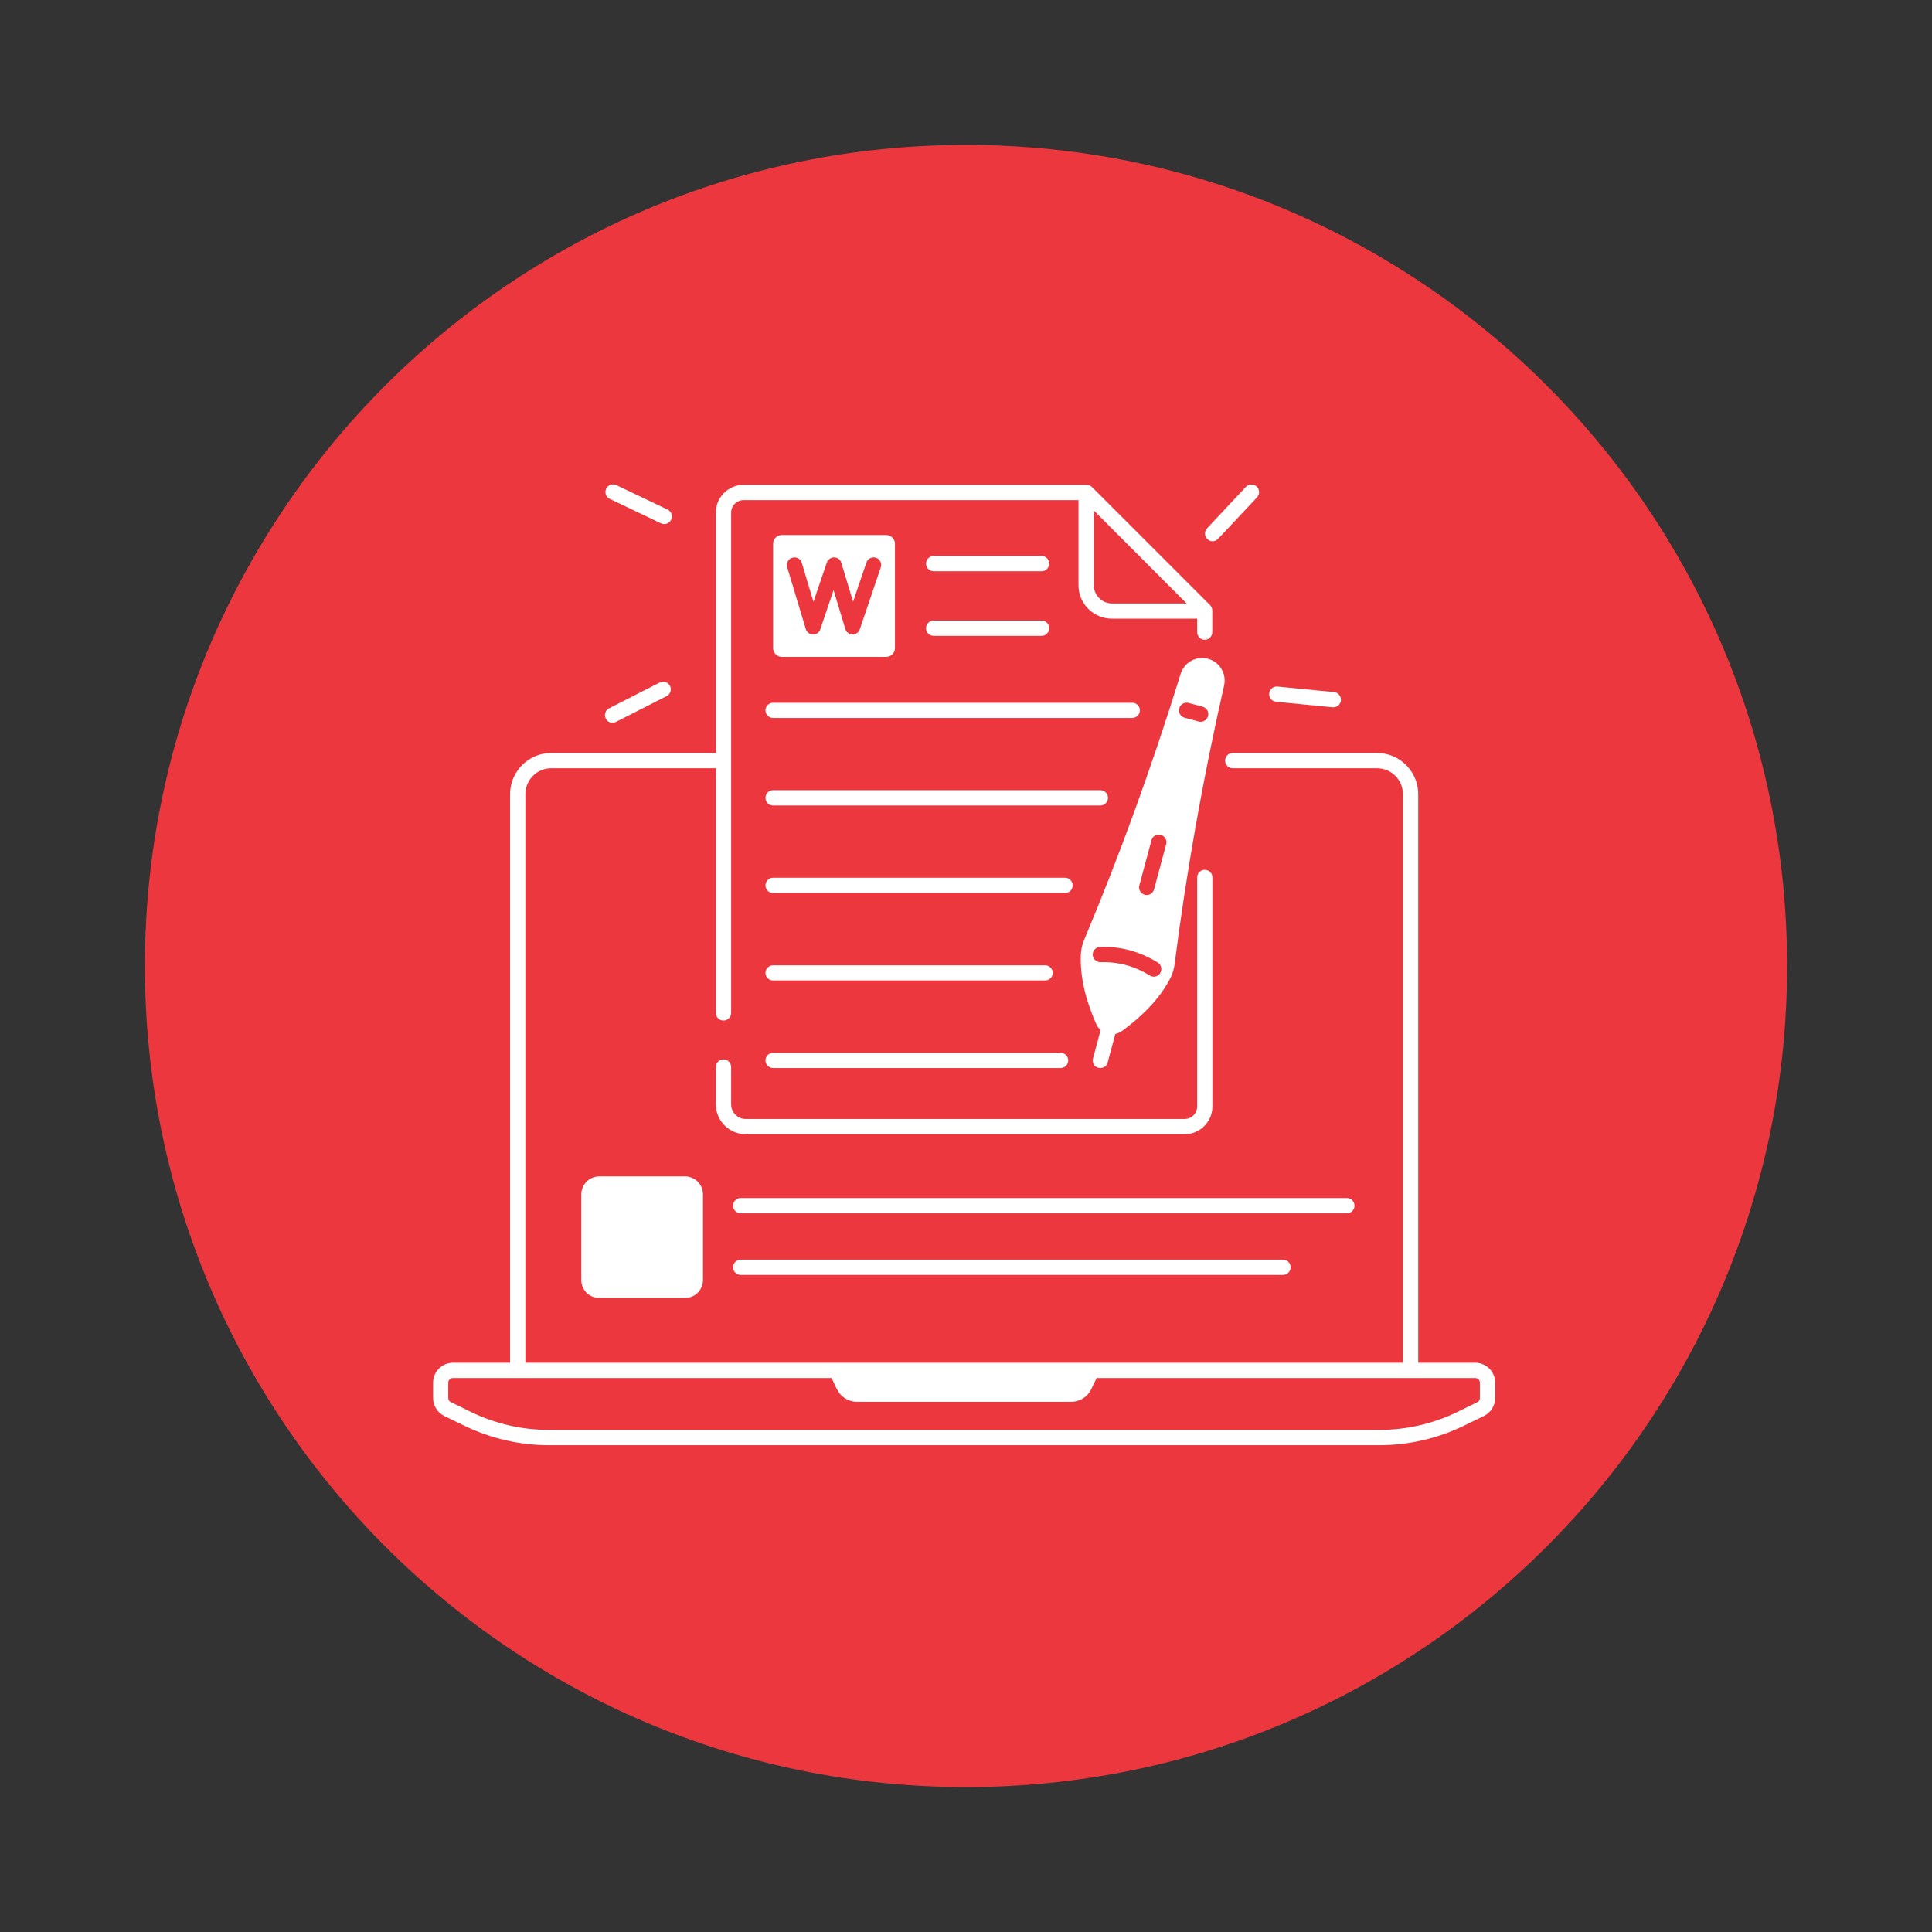
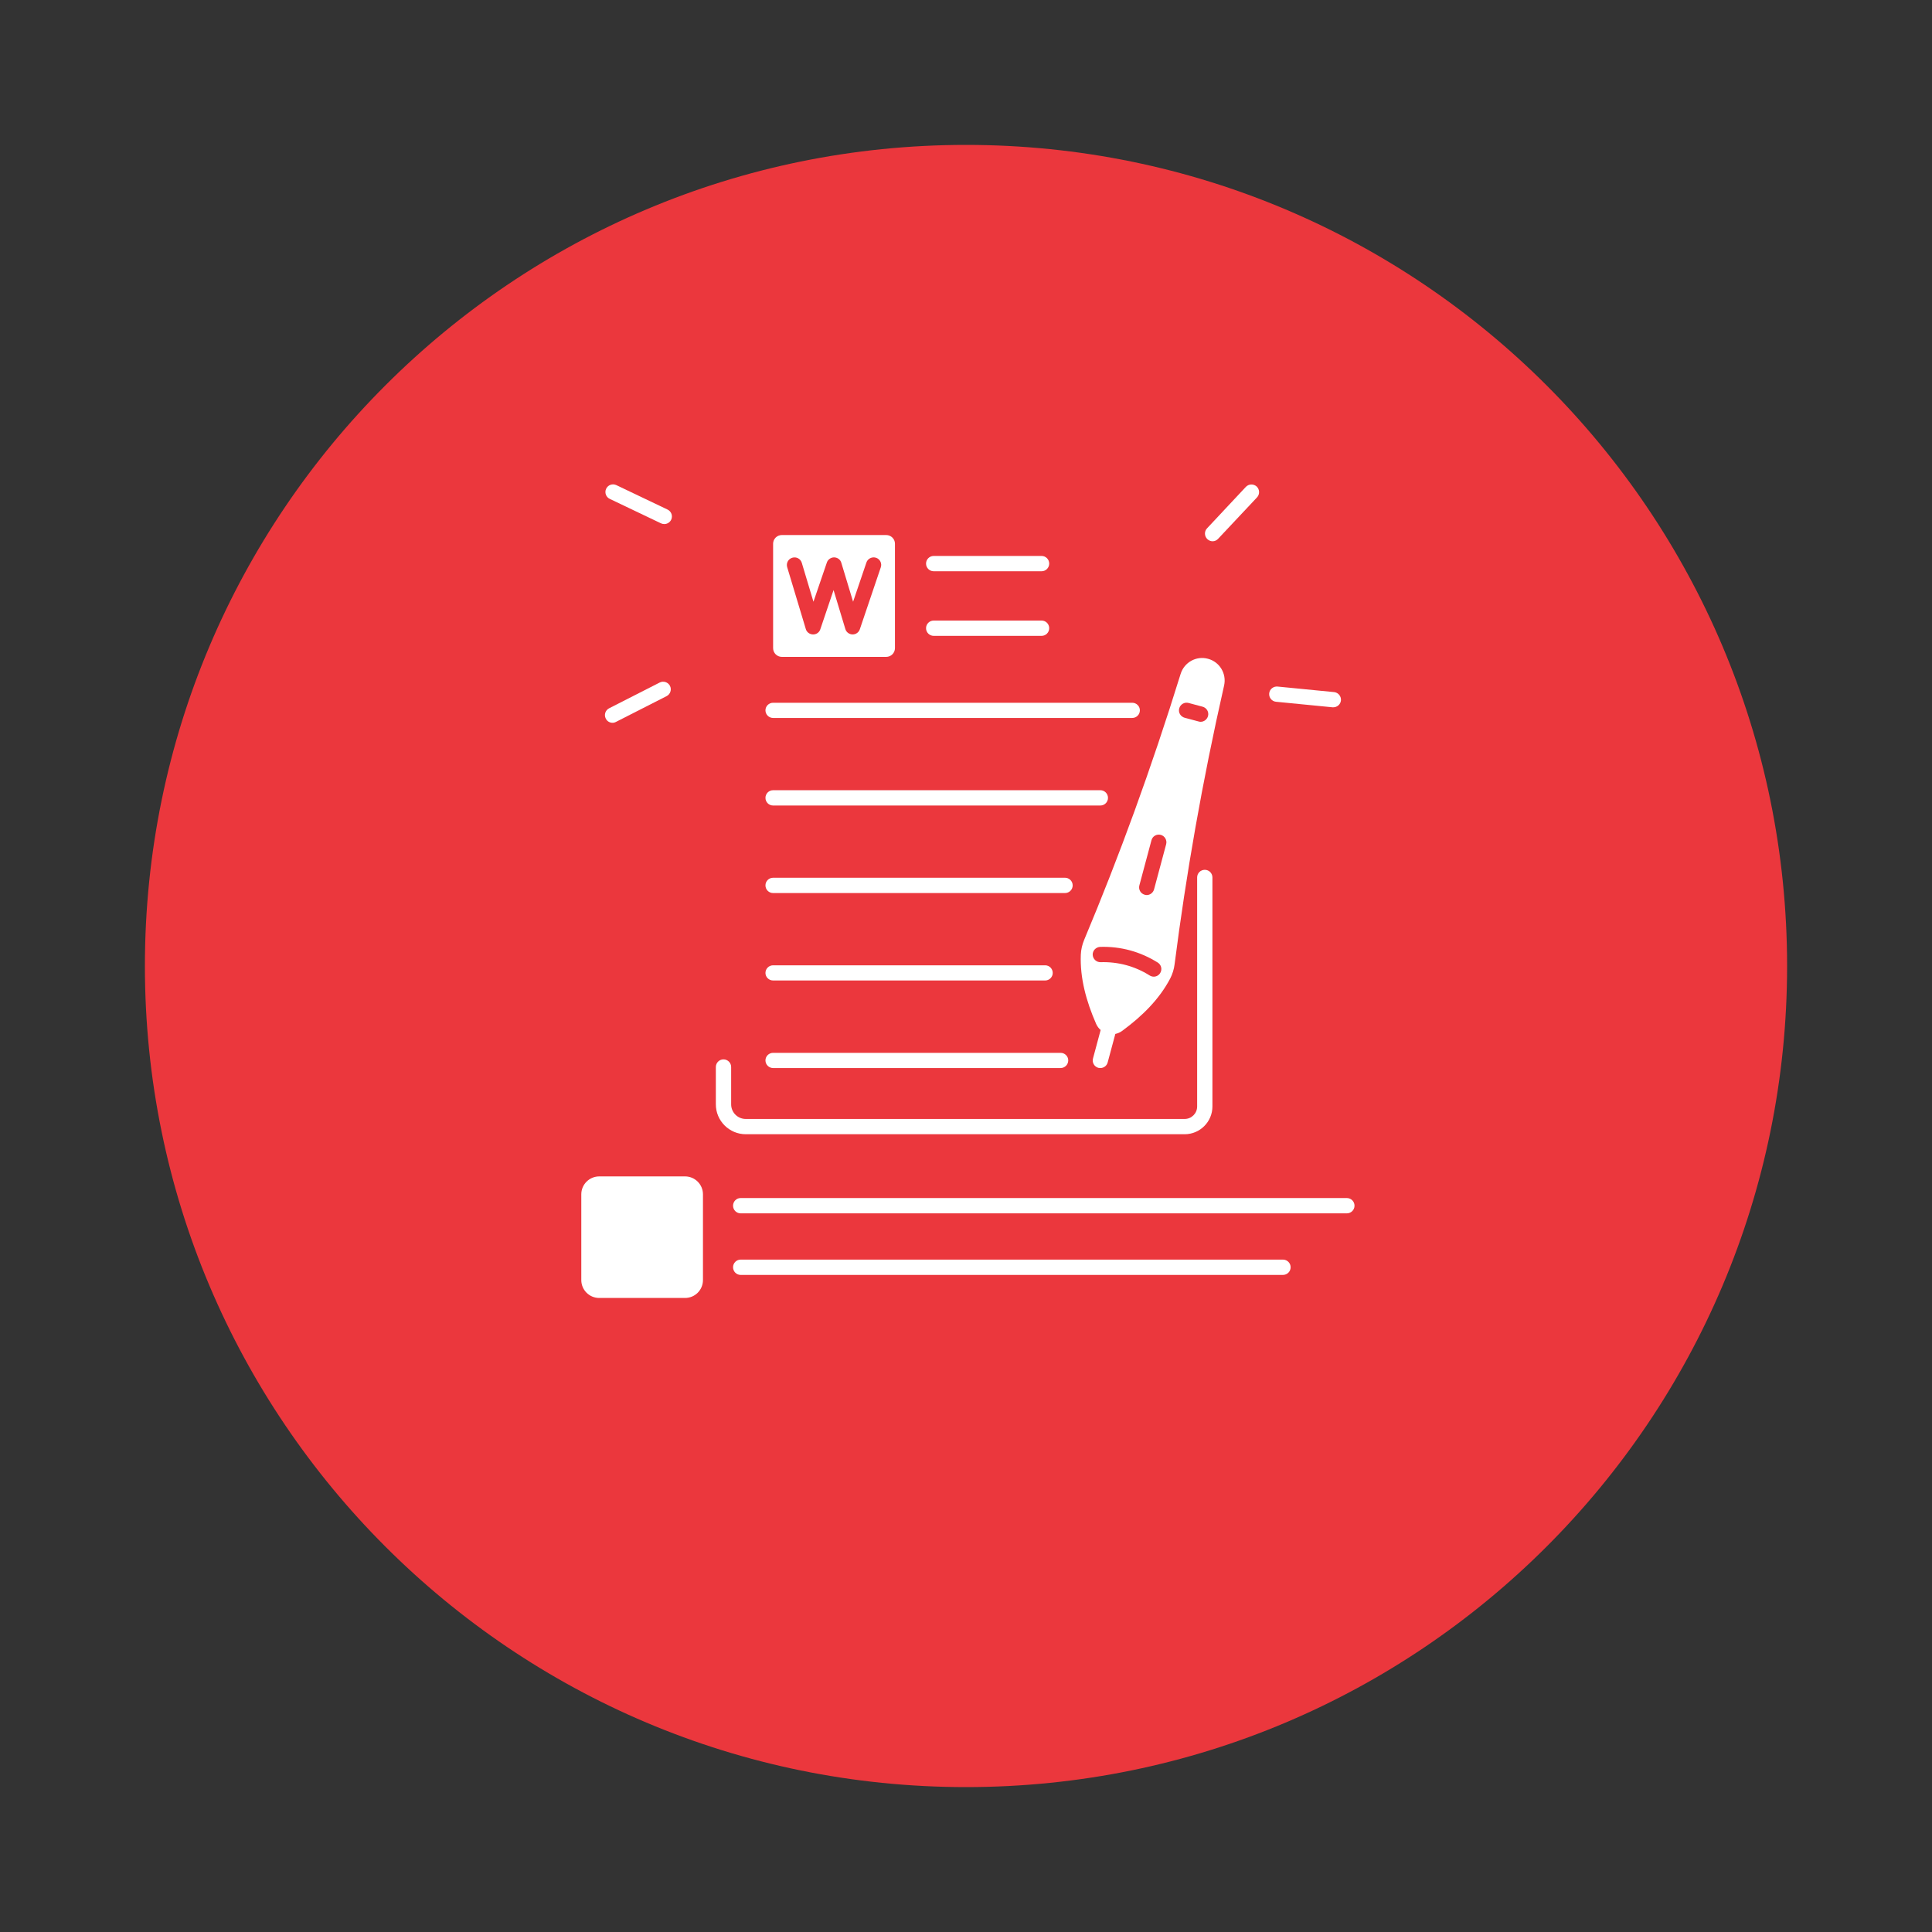
<svg xmlns="http://www.w3.org/2000/svg" width="100" zoomAndPan="magnify" viewBox="0 0 75 75" height="100" preserveAspectRatio="xMidYMid meet" version="1.2">
  <rect x="0" y="0" width="75" height="75" fill="#333333" stroke="none" />
  <defs>
    <clipPath id="574c72949f">
      <path d="M 5.625 5.625 L 69.375 5.625 L 69.375 69.375 L 5.625 69.375 Z M 5.625 5.625 " />
    </clipPath>
    <clipPath id="d5f9154f74">
      <path d="M 37.5 5.625 C 19.895 5.625 5.625 19.895 5.625 37.5 C 5.625 55.105 19.895 69.375 37.5 69.375 C 55.105 69.375 69.375 55.105 69.375 37.5 C 69.375 19.895 55.105 5.625 37.5 5.625 Z M 37.5 5.625 " />
    </clipPath>
    <clipPath id="d93b73145a">
-       <path d="M 16.801 18.766 L 58.051 18.766 L 58.051 56.266 L 16.801 56.266 Z M 16.801 18.766 " />
-     </clipPath>
+       </clipPath>
    <clipPath id="7701df3739">
      <path d="M 46 18.766 L 49 18.766 L 49 22 L 46 22 Z M 46 18.766 " />
    </clipPath>
    <clipPath id="ad3ef8e892">
      <path d="M 23 18.766 L 27 18.766 L 27 21 L 23 21 Z M 23 18.766 " />
    </clipPath>
  </defs>
  <g id="63ee08c140">
    <g clip-rule="nonzero" clip-path="url(#574c72949f)">
      <g clip-rule="nonzero" clip-path="url(#d5f9154f74)">
        <path style=" stroke:none;fill-rule:nonzero;fill:#eb373d;fill-opacity:1;" d="M 5.625 5.625 L 69.375 5.625 L 69.375 69.375 L 5.625 69.375 Z M 5.625 5.625 " />
      </g>
    </g>
    <path style=" stroke:none;fill-rule:nonzero;fill:#ffffff;fill-opacity:1;" d="M 46.895 25.574 C 46.438 25.449 45.973 25.711 45.832 26.16 C 44.695 29.832 43.441 33.258 42.086 36.488 C 42.012 36.668 41.965 36.863 41.957 37.062 C 41.922 37.965 42.164 38.859 42.551 39.746 C 42.594 39.84 42.652 39.922 42.727 39.984 L 42.43 41.09 C 42.387 41.246 42.48 41.41 42.637 41.453 C 42.664 41.457 42.688 41.461 42.715 41.461 C 42.848 41.461 42.965 41.375 43 41.242 L 43.297 40.137 C 43.391 40.117 43.484 40.078 43.566 40.016 C 44.348 39.441 45.004 38.789 45.426 37.988 C 45.516 37.812 45.574 37.625 45.598 37.43 C 46.043 33.953 46.668 30.359 47.52 26.609 C 47.621 26.152 47.348 25.695 46.895 25.574 Z M 45.039 37.773 C 44.984 37.863 44.887 37.914 44.789 37.914 C 44.734 37.914 44.68 37.898 44.629 37.867 C 44.051 37.504 43.406 37.332 42.723 37.352 C 42.559 37.355 42.426 37.227 42.418 37.062 C 42.414 36.902 42.543 36.766 42.707 36.758 C 43.508 36.734 44.262 36.941 44.945 37.367 C 45.082 37.453 45.125 37.633 45.039 37.773 Z M 45.27 32.773 L 44.801 34.523 C 44.766 34.656 44.645 34.746 44.516 34.746 C 44.488 34.746 44.465 34.742 44.438 34.734 C 44.281 34.691 44.188 34.531 44.23 34.371 L 44.699 32.621 C 44.738 32.461 44.902 32.367 45.062 32.41 C 45.219 32.453 45.312 32.617 45.27 32.773 Z M 46.895 27.797 C 46.859 27.93 46.738 28.02 46.609 28.02 C 46.582 28.02 46.559 28.016 46.531 28.008 L 45.988 27.863 C 45.828 27.82 45.734 27.656 45.777 27.5 C 45.82 27.34 45.984 27.246 46.141 27.289 L 46.684 27.434 C 46.844 27.477 46.938 27.641 46.895 27.797 Z M 46.895 27.797 " />
    <path style=" stroke:none;fill-rule:nonzero;fill:#ffffff;fill-opacity:1;" d="M 34.402 25.5 C 34.59 25.5 34.742 25.348 34.742 25.16 L 34.742 21.105 C 34.742 20.922 34.59 20.77 34.402 20.77 L 30.352 20.77 C 30.164 20.77 30.012 20.922 30.012 21.105 L 30.012 25.16 C 30.012 25.348 30.164 25.5 30.352 25.5 Z M 30.754 21.652 C 30.914 21.602 31.078 21.691 31.125 21.848 L 31.578 23.359 L 32.098 21.84 C 32.137 21.719 32.254 21.637 32.383 21.637 C 32.512 21.641 32.625 21.723 32.66 21.848 L 33.117 23.359 L 33.633 21.84 C 33.684 21.684 33.852 21.602 34.008 21.652 C 34.164 21.703 34.246 21.875 34.191 22.027 L 33.379 24.426 C 33.34 24.547 33.227 24.629 33.098 24.629 C 33.098 24.629 33.098 24.629 33.094 24.629 C 32.965 24.625 32.852 24.543 32.816 24.418 L 32.359 22.906 L 31.844 24.43 C 31.805 24.551 31.688 24.633 31.559 24.629 C 31.43 24.625 31.316 24.543 31.281 24.418 L 30.559 22.02 C 30.512 21.863 30.598 21.699 30.754 21.652 Z M 30.754 21.652 " />
    <path style=" stroke:none;fill-rule:nonzero;fill:#ffffff;fill-opacity:1;" d="M 23.262 45.668 C 22.879 45.668 22.566 45.98 22.566 46.363 L 22.566 49.691 C 22.566 50.078 22.879 50.387 23.262 50.387 L 26.594 50.387 C 26.977 50.387 27.289 50.078 27.289 49.691 L 27.289 46.363 C 27.289 45.98 26.977 45.668 26.594 45.668 Z M 23.262 45.668 " />
    <path style=" stroke:none;fill-rule:nonzero;fill:#ffffff;fill-opacity:1;" d="M 28.086 41.125 C 27.922 41.125 27.789 41.258 27.789 41.422 L 27.789 42.871 C 27.789 43.512 28.312 44.031 28.953 44.031 L 45.988 44.031 C 46.582 44.031 47.066 43.547 47.066 42.953 L 47.066 34.062 C 47.066 33.898 46.934 33.766 46.77 33.766 C 46.605 33.766 46.473 33.898 46.473 34.062 L 46.473 42.953 C 46.473 43.223 46.254 43.438 45.988 43.438 L 28.949 43.438 C 28.637 43.438 28.383 43.184 28.383 42.871 L 28.383 41.422 C 28.383 41.258 28.25 41.125 28.086 41.125 Z M 28.086 41.125 " />
    <g clip-rule="nonzero" clip-path="url(#d93b73145a)">
-       <path style=" stroke:none;fill-rule:nonzero;fill:#ffffff;fill-opacity:1;" d="M 57.27 52.902 L 55.055 52.902 L 55.055 30.828 C 55.055 29.949 54.336 29.23 53.457 29.23 L 47.852 29.23 C 47.691 29.23 47.559 29.363 47.559 29.527 C 47.559 29.691 47.691 29.824 47.852 29.824 L 53.457 29.824 C 54.012 29.824 54.461 30.273 54.461 30.828 L 54.461 52.902 L 20.395 52.902 L 20.395 30.828 C 20.395 30.277 20.844 29.824 21.398 29.824 L 27.789 29.824 L 27.789 39.32 C 27.789 39.484 27.922 39.617 28.086 39.617 C 28.25 39.617 28.383 39.484 28.383 39.32 L 28.383 19.898 C 28.383 19.629 28.602 19.414 28.867 19.414 L 41.867 19.414 L 41.867 22.719 C 41.867 23.434 42.449 24.016 43.168 24.016 L 46.473 24.016 L 46.473 24.539 C 46.473 24.703 46.605 24.836 46.77 24.836 C 46.93 24.836 47.062 24.703 47.062 24.539 L 47.062 23.703 C 47.062 23.625 47.031 23.551 46.977 23.492 L 42.391 18.906 C 42.332 18.852 42.258 18.82 42.18 18.82 L 28.867 18.82 C 28.273 18.82 27.789 19.305 27.789 19.898 L 27.789 29.23 L 21.398 29.23 C 20.52 29.23 19.801 29.949 19.801 30.828 L 19.801 52.902 L 17.586 52.902 C 17.16 52.902 16.812 53.25 16.812 53.676 L 16.812 54.27 C 16.812 54.566 16.98 54.84 17.246 54.969 L 18.039 55.352 C 19.047 55.84 20.172 56.102 21.289 56.102 L 53.562 56.102 C 54.684 56.102 55.809 55.84 56.816 55.352 L 57.605 54.969 C 57.871 54.84 58.043 54.566 58.043 54.27 L 58.043 53.676 C 58.043 53.25 57.695 52.902 57.27 52.902 Z M 42.461 19.816 L 46.066 23.426 L 43.168 23.426 C 42.777 23.426 42.461 23.105 42.461 22.719 Z M 57.449 54.273 C 57.449 54.34 57.41 54.406 57.348 54.434 L 56.559 54.82 C 55.629 55.27 54.594 55.508 53.562 55.508 L 21.289 55.508 C 20.262 55.508 19.227 55.27 18.297 54.82 L 17.508 54.434 C 17.445 54.406 17.402 54.34 17.402 54.273 L 17.402 53.676 C 17.402 53.574 17.484 53.496 17.586 53.496 L 32.281 53.496 L 32.488 53.926 C 32.633 54.227 32.934 54.418 33.266 54.418 L 41.586 54.418 C 41.918 54.418 42.223 54.227 42.363 53.926 L 42.57 53.496 L 57.27 53.496 C 57.367 53.496 57.449 53.574 57.449 53.676 Z M 57.449 54.273 " />
-     </g>
+       </g>
    <path style=" stroke:none;fill-rule:nonzero;fill:#ffffff;fill-opacity:1;" d="M 29.715 27.574 C 29.715 27.738 29.848 27.871 30.012 27.871 L 43.953 27.871 C 44.117 27.871 44.25 27.738 44.25 27.574 C 44.25 27.414 44.117 27.281 43.953 27.281 L 30.012 27.281 C 29.848 27.281 29.715 27.414 29.715 27.574 Z M 29.715 27.574 " />
    <path style=" stroke:none;fill-rule:nonzero;fill:#ffffff;fill-opacity:1;" d="M 30.012 31.27 L 42.715 31.27 C 42.879 31.27 43.012 31.137 43.012 30.973 C 43.012 30.809 42.879 30.676 42.715 30.676 L 30.012 30.676 C 29.848 30.676 29.715 30.809 29.715 30.973 C 29.715 31.137 29.848 31.27 30.012 31.27 Z M 30.012 31.27 " />
    <path style=" stroke:none;fill-rule:nonzero;fill:#ffffff;fill-opacity:1;" d="M 30.012 34.668 L 41.344 34.668 C 41.508 34.668 41.641 34.535 41.641 34.371 C 41.641 34.207 41.508 34.074 41.344 34.074 L 30.012 34.074 C 29.848 34.074 29.715 34.207 29.715 34.371 C 29.715 34.535 29.848 34.668 30.012 34.668 Z M 30.012 34.668 " />
    <path style=" stroke:none;fill-rule:nonzero;fill:#ffffff;fill-opacity:1;" d="M 30.012 38.062 L 40.574 38.062 C 40.734 38.062 40.867 37.93 40.867 37.77 C 40.867 37.605 40.734 37.473 40.574 37.473 L 30.012 37.473 C 29.848 37.473 29.715 37.605 29.715 37.77 C 29.715 37.93 29.848 38.062 30.012 38.062 Z M 30.012 38.062 " />
    <path style=" stroke:none;fill-rule:nonzero;fill:#ffffff;fill-opacity:1;" d="M 30.012 41.461 L 41.172 41.461 C 41.336 41.461 41.469 41.328 41.469 41.164 C 41.469 41.004 41.336 40.871 41.172 40.871 L 30.012 40.871 C 29.848 40.871 29.715 41.004 29.715 41.164 C 29.715 41.328 29.848 41.461 30.012 41.461 Z M 30.012 41.461 " />
    <path style=" stroke:none;fill-rule:nonzero;fill:#ffffff;fill-opacity:1;" d="M 36.246 22.176 L 40.434 22.176 C 40.598 22.176 40.73 22.043 40.73 21.879 C 40.73 21.715 40.598 21.582 40.434 21.582 L 36.246 21.582 C 36.082 21.582 35.949 21.715 35.949 21.879 C 35.949 22.043 36.082 22.176 36.246 22.176 Z M 36.246 22.176 " />
    <path style=" stroke:none;fill-rule:nonzero;fill:#ffffff;fill-opacity:1;" d="M 36.246 24.684 L 40.434 24.684 C 40.598 24.684 40.73 24.551 40.73 24.387 C 40.73 24.223 40.598 24.09 40.434 24.09 L 36.246 24.09 C 36.082 24.09 35.949 24.223 35.949 24.387 C 35.949 24.551 36.082 24.684 36.246 24.684 Z M 36.246 24.684 " />
    <path style=" stroke:none;fill-rule:nonzero;fill:#ffffff;fill-opacity:1;" d="M 52.582 46.805 C 52.582 46.641 52.449 46.508 52.285 46.508 L 28.75 46.508 C 28.59 46.508 28.457 46.641 28.457 46.805 C 28.457 46.969 28.59 47.102 28.75 47.102 L 52.285 47.102 C 52.449 47.102 52.582 46.969 52.582 46.805 Z M 52.582 46.805 " />
    <path style=" stroke:none;fill-rule:nonzero;fill:#ffffff;fill-opacity:1;" d="M 28.75 48.898 C 28.59 48.898 28.457 49.031 28.457 49.195 C 28.457 49.359 28.59 49.492 28.75 49.492 L 49.805 49.492 C 49.969 49.492 50.102 49.359 50.102 49.195 C 50.102 49.031 49.969 48.898 49.805 48.898 Z M 28.75 48.898 " />
    <path style=" stroke:none;fill-rule:nonzero;fill:#ffffff;fill-opacity:1;" d="M 49.535 27.242 L 51.73 27.457 C 51.738 27.457 51.75 27.457 51.758 27.457 C 51.91 27.457 52.039 27.344 52.055 27.191 C 52.07 27.027 51.949 26.883 51.789 26.867 L 49.594 26.652 C 49.434 26.637 49.285 26.754 49.27 26.918 C 49.254 27.082 49.375 27.227 49.535 27.242 Z M 49.535 27.242 " />
    <g clip-rule="nonzero" clip-path="url(#7701df3739)">
      <path style=" stroke:none;fill-rule:nonzero;fill:#ffffff;fill-opacity:1;" d="M 47.074 21.012 C 47.152 21.012 47.23 20.98 47.289 20.914 L 48.797 19.309 C 48.91 19.188 48.902 19 48.785 18.887 C 48.664 18.777 48.477 18.781 48.363 18.902 L 46.855 20.512 C 46.746 20.629 46.75 20.816 46.871 20.93 C 46.93 20.984 47 21.012 47.074 21.012 Z M 47.074 21.012 " />
    </g>
    <path style=" stroke:none;fill-rule:nonzero;fill:#ffffff;fill-opacity:1;" d="M 23.777 28.059 C 23.824 28.059 23.871 28.047 23.914 28.023 L 25.879 27.023 C 26.023 26.949 26.082 26.77 26.008 26.625 C 25.934 26.48 25.754 26.422 25.609 26.496 L 23.645 27.496 C 23.5 27.57 23.441 27.75 23.516 27.895 C 23.566 28 23.672 28.059 23.777 28.059 Z M 23.777 28.059 " />
    <g clip-rule="nonzero" clip-path="url(#ad3ef8e892)">
      <path style=" stroke:none;fill-rule:nonzero;fill:#ffffff;fill-opacity:1;" d="M 23.672 19.367 L 25.66 20.316 C 25.703 20.336 25.746 20.344 25.789 20.344 C 25.898 20.344 26.004 20.281 26.055 20.176 C 26.125 20.027 26.062 19.852 25.914 19.781 L 23.926 18.832 C 23.777 18.762 23.602 18.824 23.531 18.973 C 23.461 19.121 23.523 19.297 23.672 19.367 Z M 23.672 19.367 " />
    </g>
  </g>
</svg>